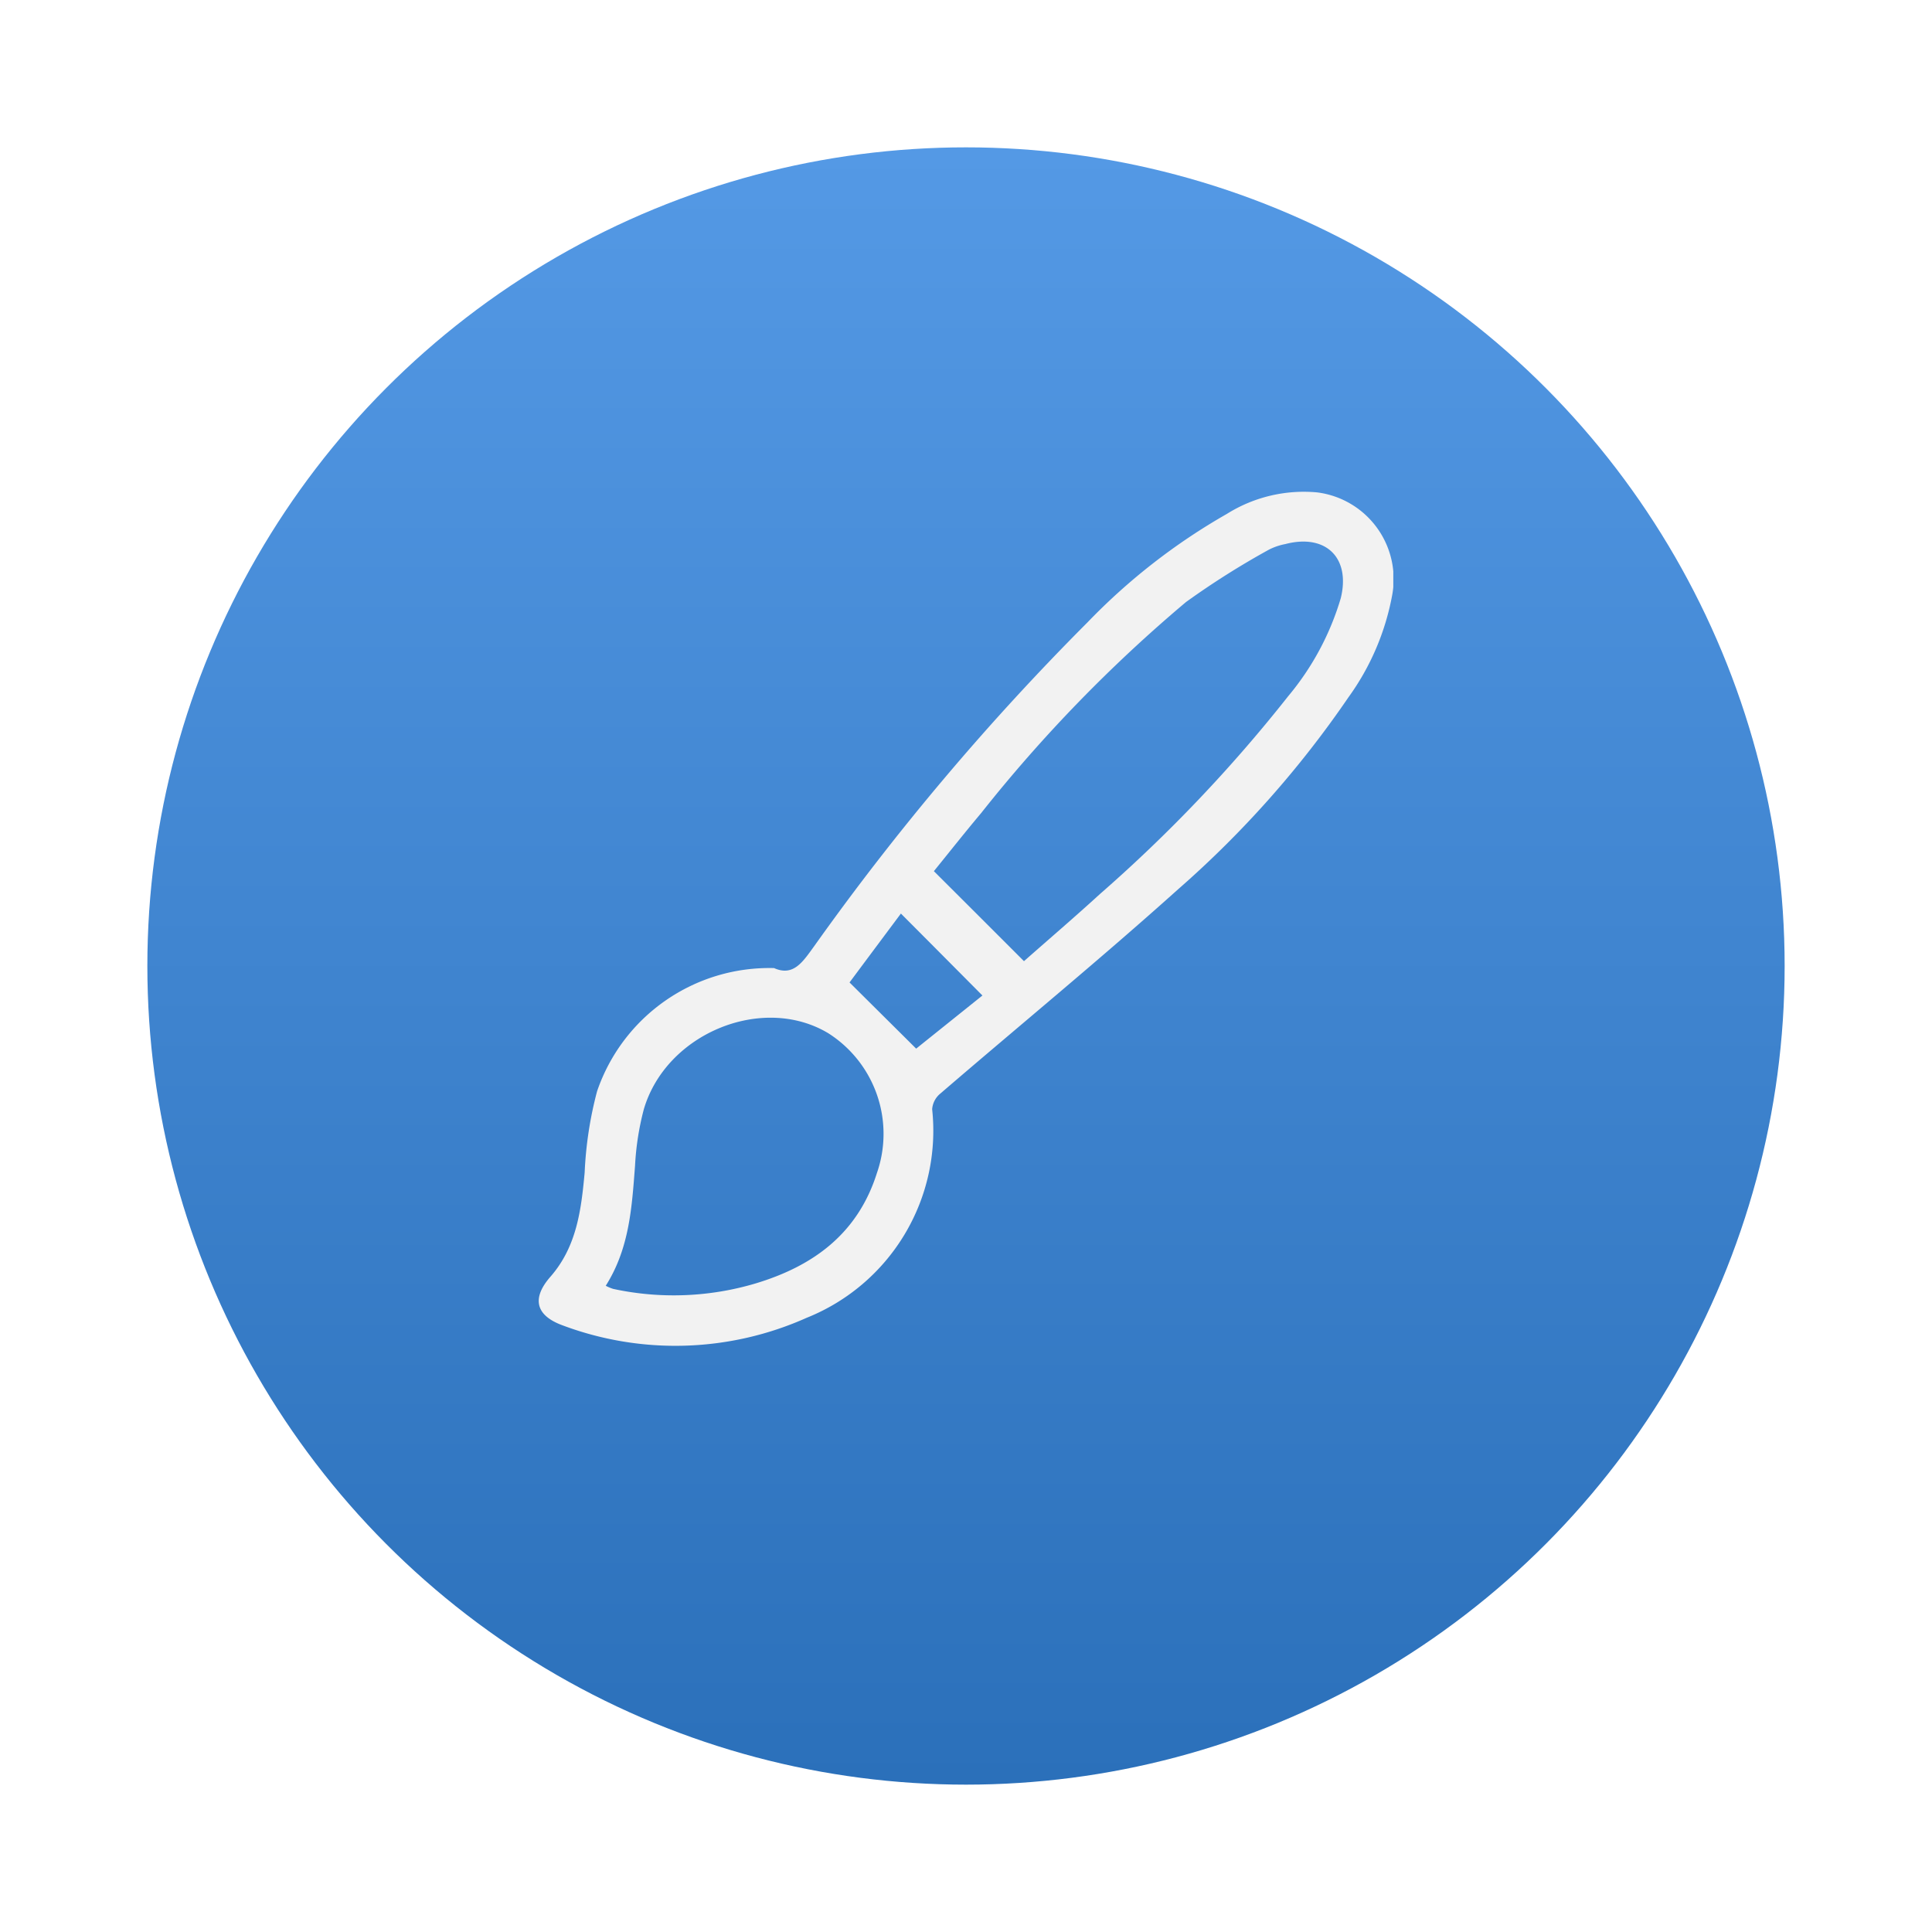
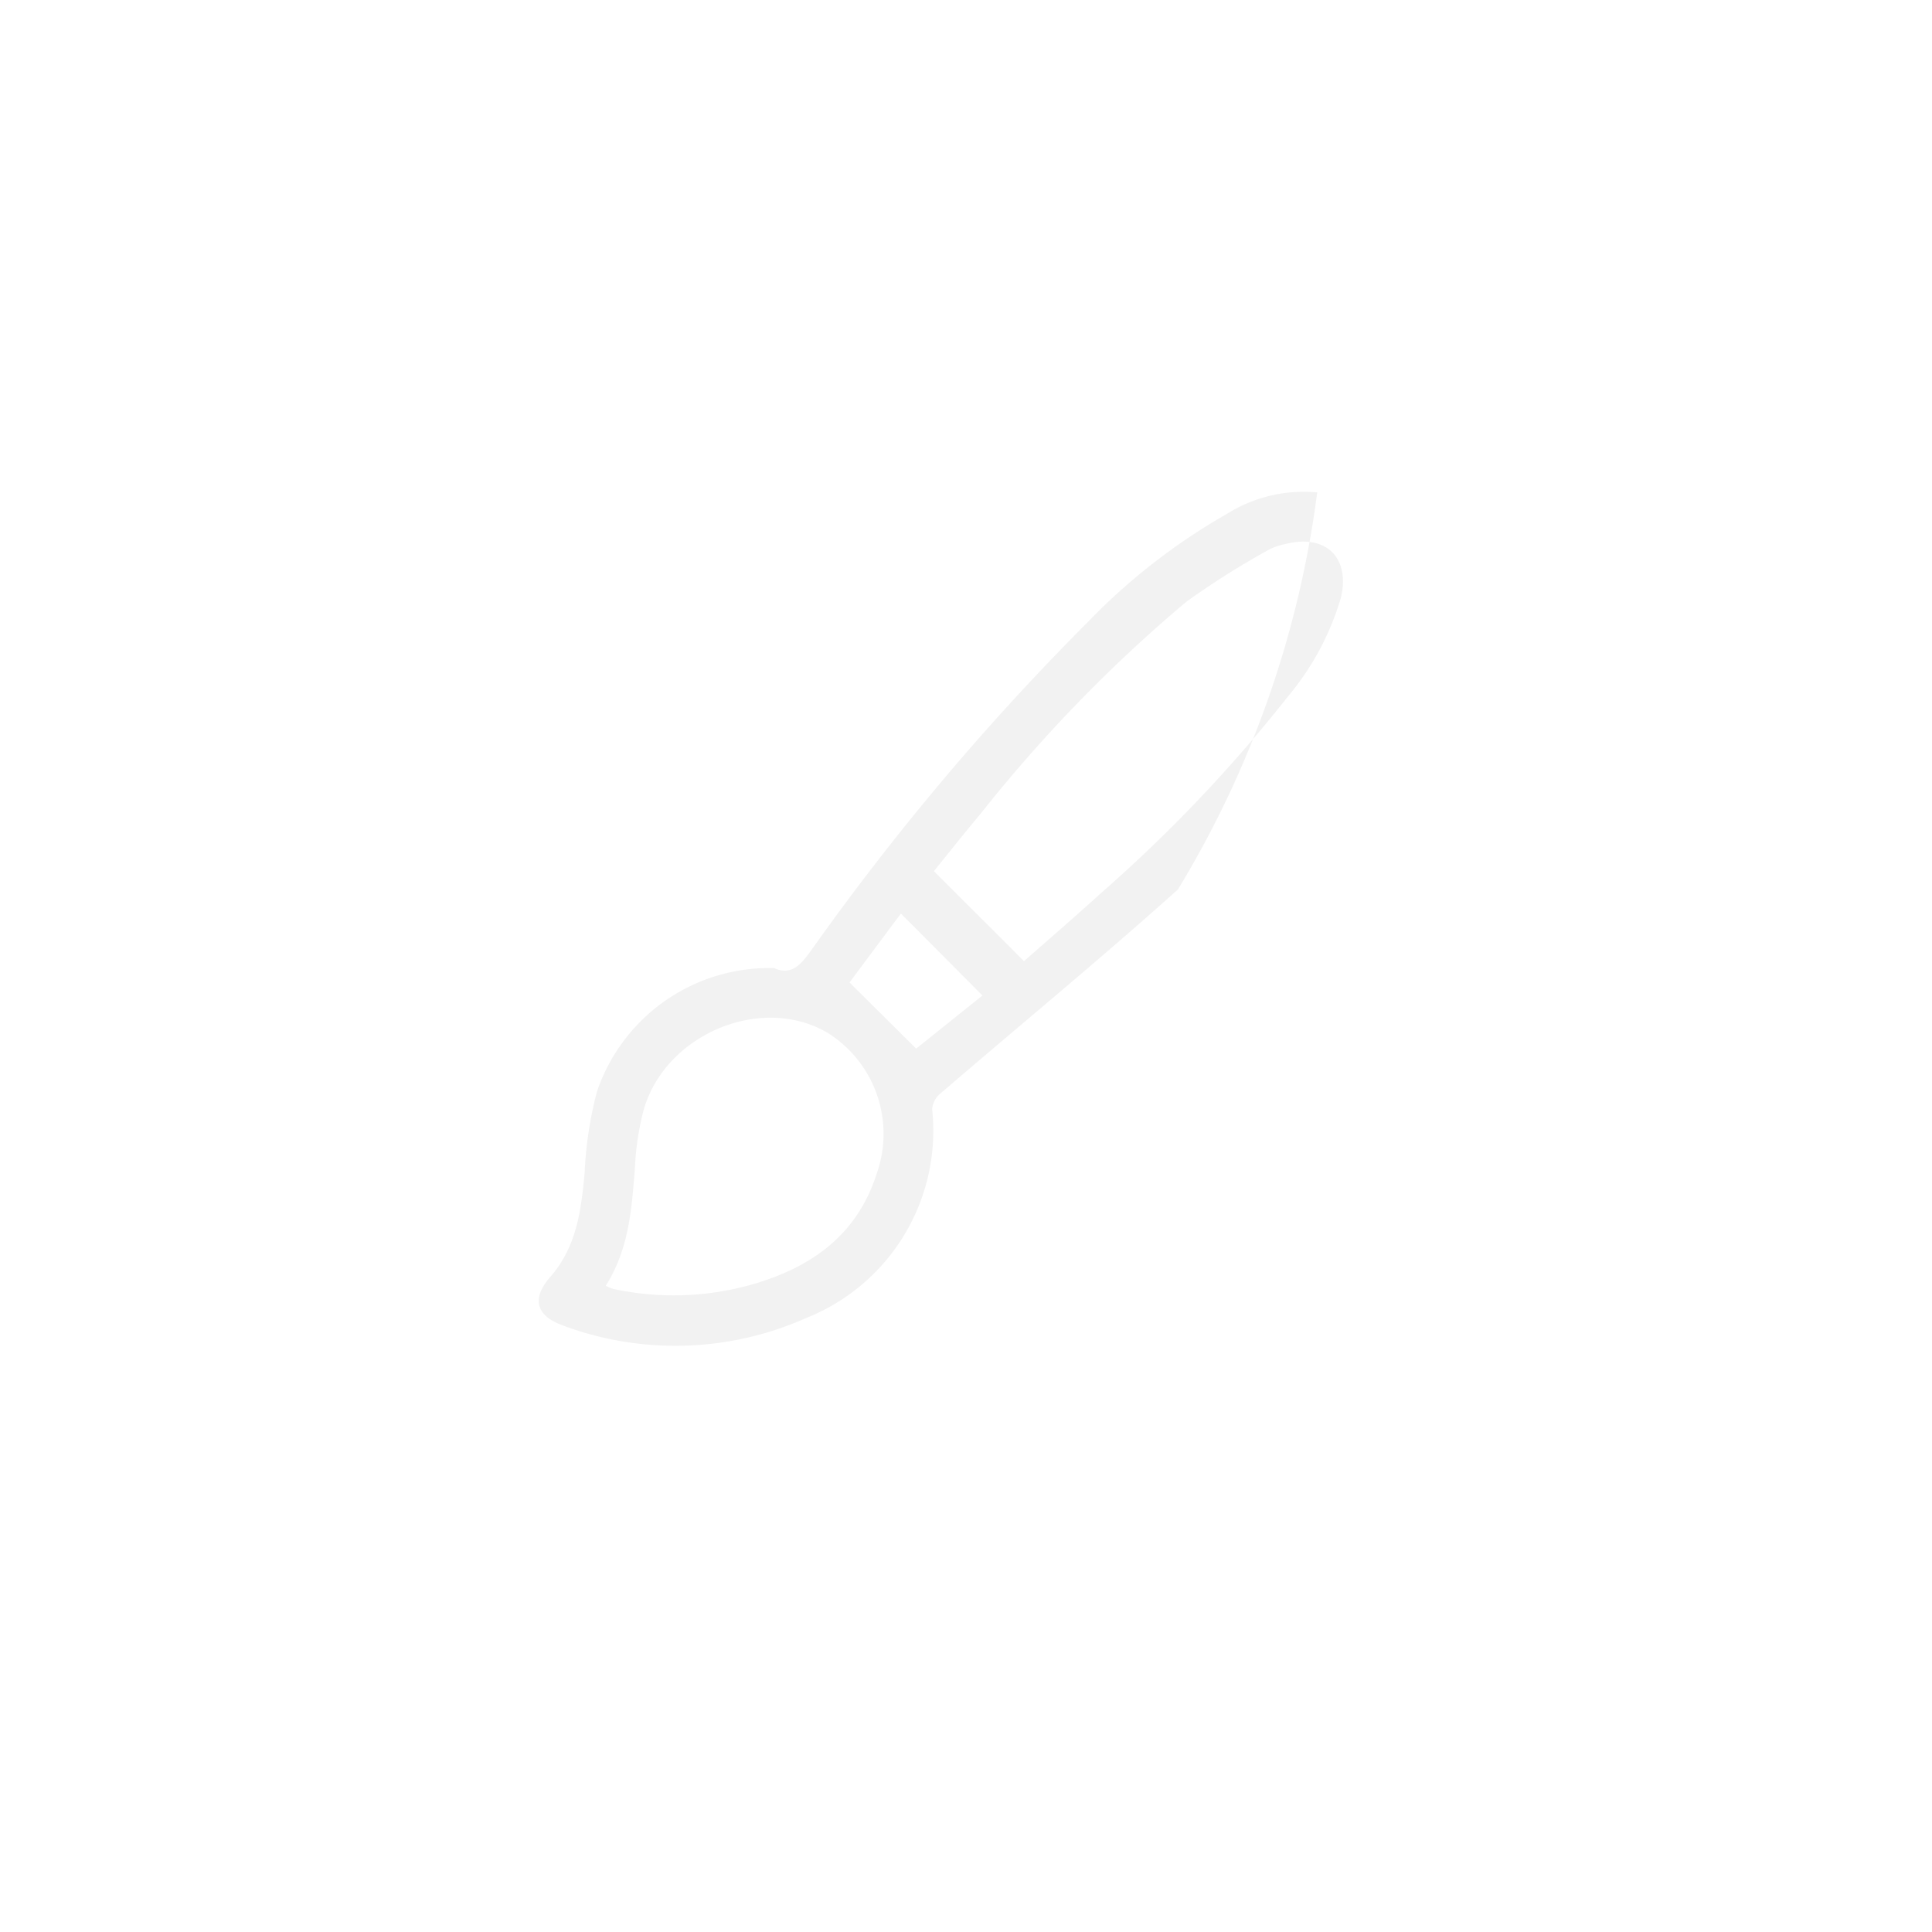
<svg xmlns="http://www.w3.org/2000/svg" width="118" height="118" viewBox="0 0 118 118">
  <defs>
    <linearGradient id="linear-gradient" x1="0.5" x2="0.5" y2="1" gradientUnits="objectBoundingBox">
      <stop offset="0" stop-color="#5499e5" />
      <stop offset="1" stop-color="#2b70ba" />
    </linearGradient>
    <filter id="Elipse_66" x="0" y="0" width="118" height="118" filterUnits="userSpaceOnUse">
      <feOffset dy="3" />
      <feGaussianBlur stdDeviation="3" result="blur" />
      <feFlood flood-opacity="0.161" />
      <feComposite operator="in" in2="blur" />
      <feComposite in="SourceGraphic" />
    </filter>
    <clipPath id="clip-path">
      <rect id="Retângulo_751" data-name="Retângulo 751" width="52.195" height="52.198" fill="#f2f2f2" />
    </clipPath>
  </defs>
  <g id="Grupo_952" data-name="Grupo 952" transform="translate(9 6)">
    <g transform="matrix(1, 0, 0, 1, -9, -6)" filter="url(#Elipse_66)">
-       <circle id="Elipse_66-2" data-name="Elipse 66" cx="50" cy="50" r="50" transform="translate(9 6)" fill="url(#linear-gradient)" />
-     </g>
+       </g>
    <g id="Grupo_1208" data-name="Grupo 1208" transform="translate(23.903 24)">
      <g id="Grupo_1207" data-name="Grupo 1207" transform="translate(0 0)" clip-path="url(#clip-path)">
-         <path id="Caminho_4985" data-name="Caminho 4985" d="M14.373,29.124c1.194.538,1.769-.4,2.457-1.344A155.537,155.537,0,0,1,33.512,8.016a37.848,37.848,0,0,1,8.517-6.63A8.841,8.841,0,0,1,47.548.072a5.341,5.341,0,0,1,4.574,6.3,15.4,15.4,0,0,1-2.671,6.221A62.057,62.057,0,0,1,39.044,24.319c-4.743,4.259-9.673,8.306-14.508,12.465a1.368,1.368,0,0,0-.506.961A12.307,12.307,0,0,1,16.36,50.487a19.631,19.631,0,0,1-14.9.46c-1.643-.6-1.906-1.643-.747-2.968,1.606-1.834,1.882-4.071,2.093-6.368a23.3,23.3,0,0,1,.757-4.957,11.118,11.118,0,0,1,10.811-7.529M29.641,28.7c1.563-1.378,3.129-2.719,4.649-4.109A90.273,90.273,0,0,0,45.779,12.515a16.711,16.711,0,0,0,3.207-5.98c.61-2.473-.915-3.953-3.383-3.308a3.739,3.739,0,0,0-1,.34,49.637,49.637,0,0,0-5.067,3.2A89.3,89.3,0,0,0,27.023,19.657c-.988,1.175-1.938,2.38-2.888,3.549,1.858,1.852,3.643,3.635,5.506,5.5M4.092,48.527a2.737,2.737,0,0,0,.46.193,17.522,17.522,0,0,0,8.686-.332c3.536-1.063,6.25-3.043,7.42-6.751A7.281,7.281,0,0,0,17.679,33.1c-4.007-2.4-9.9.005-11.261,4.655A16.838,16.838,0,0,0,5.883,41.2c-.193,2.524-.34,5.043-1.791,7.331M27.1,30.8c-1.67-1.681-3.3-3.322-4.979-5.005-1.071,1.435-2.165,2.9-3.137,4.208,1.395,1.387,2.706,2.687,4.069,4.042L27.1,30.8" transform="translate(0 0.002)" fill="#f2f2f2" />
+         <path id="Caminho_4985" data-name="Caminho 4985" d="M14.373,29.124c1.194.538,1.769-.4,2.457-1.344A155.537,155.537,0,0,1,33.512,8.016a37.848,37.848,0,0,1,8.517-6.63A8.841,8.841,0,0,1,47.548.072A62.057,62.057,0,0,1,39.044,24.319c-4.743,4.259-9.673,8.306-14.508,12.465a1.368,1.368,0,0,0-.506.961A12.307,12.307,0,0,1,16.36,50.487a19.631,19.631,0,0,1-14.9.46c-1.643-.6-1.906-1.643-.747-2.968,1.606-1.834,1.882-4.071,2.093-6.368a23.3,23.3,0,0,1,.757-4.957,11.118,11.118,0,0,1,10.811-7.529M29.641,28.7c1.563-1.378,3.129-2.719,4.649-4.109A90.273,90.273,0,0,0,45.779,12.515a16.711,16.711,0,0,0,3.207-5.98c.61-2.473-.915-3.953-3.383-3.308a3.739,3.739,0,0,0-1,.34,49.637,49.637,0,0,0-5.067,3.2A89.3,89.3,0,0,0,27.023,19.657c-.988,1.175-1.938,2.38-2.888,3.549,1.858,1.852,3.643,3.635,5.506,5.5M4.092,48.527a2.737,2.737,0,0,0,.46.193,17.522,17.522,0,0,0,8.686-.332c3.536-1.063,6.25-3.043,7.42-6.751A7.281,7.281,0,0,0,17.679,33.1c-4.007-2.4-9.9.005-11.261,4.655A16.838,16.838,0,0,0,5.883,41.2c-.193,2.524-.34,5.043-1.791,7.331M27.1,30.8c-1.67-1.681-3.3-3.322-4.979-5.005-1.071,1.435-2.165,2.9-3.137,4.208,1.395,1.387,2.706,2.687,4.069,4.042L27.1,30.8" transform="translate(0 0.002)" fill="#f2f2f2" />
      </g>
    </g>
  </g>
</svg>